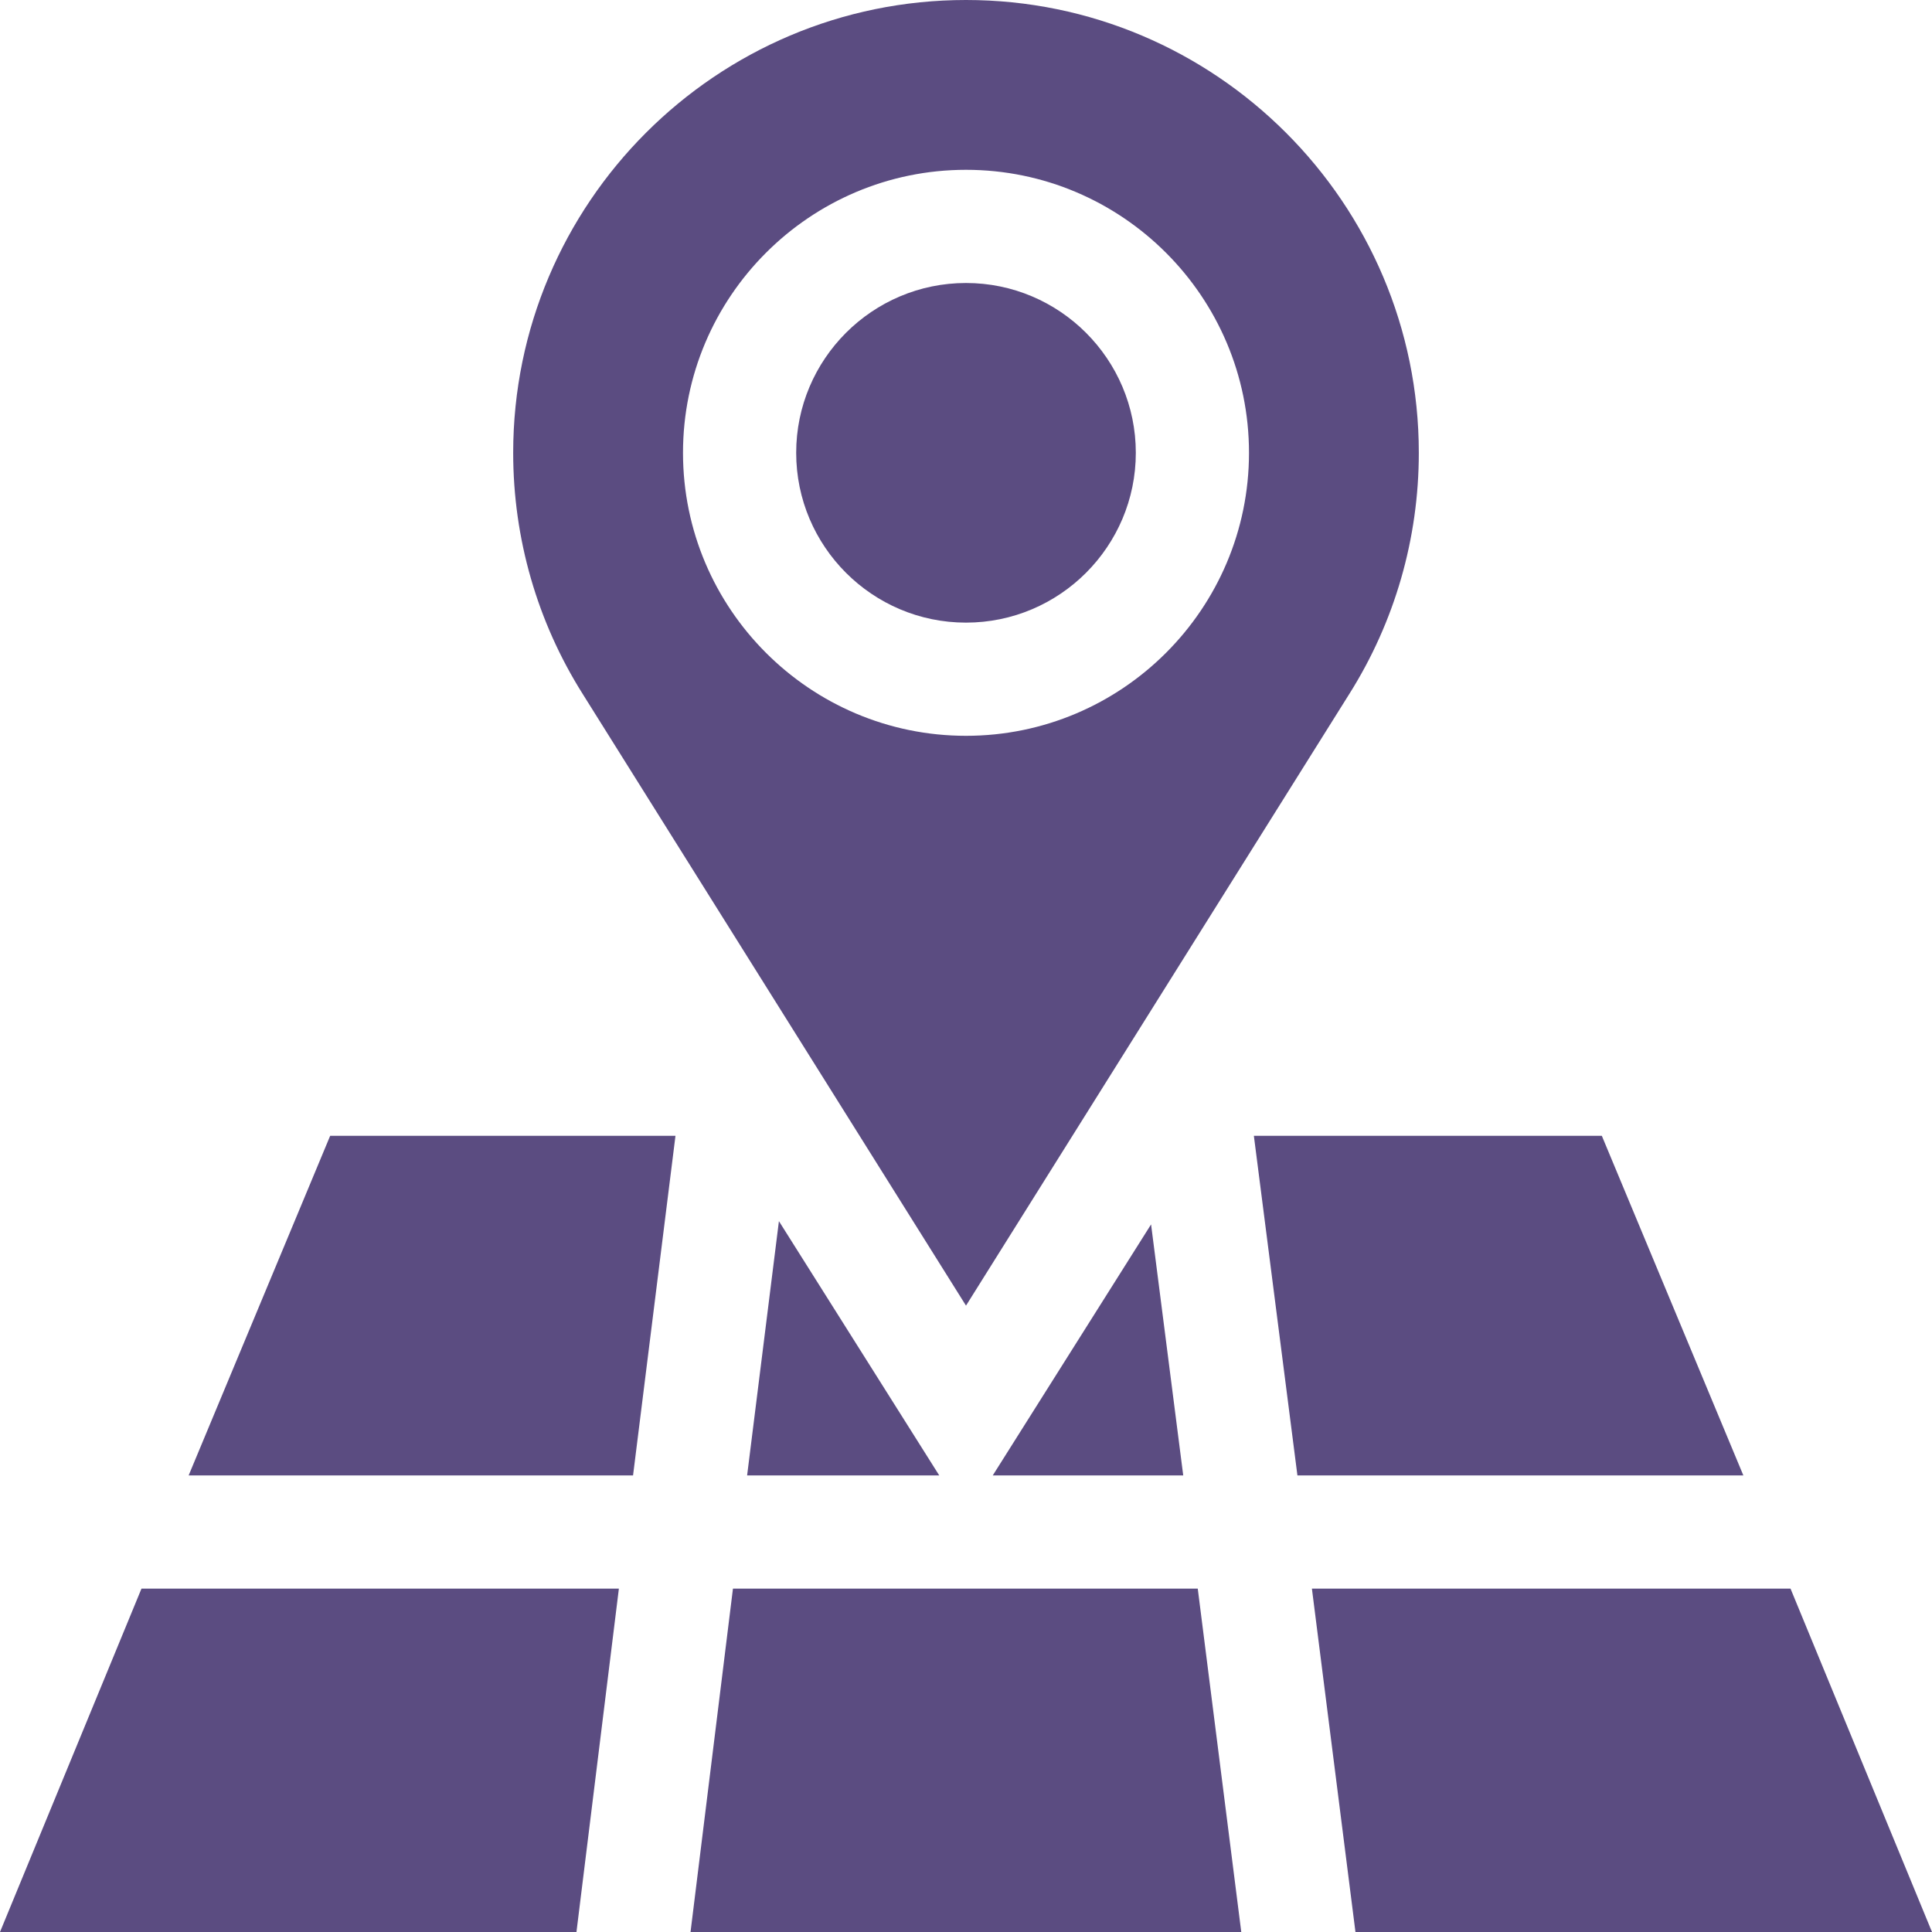
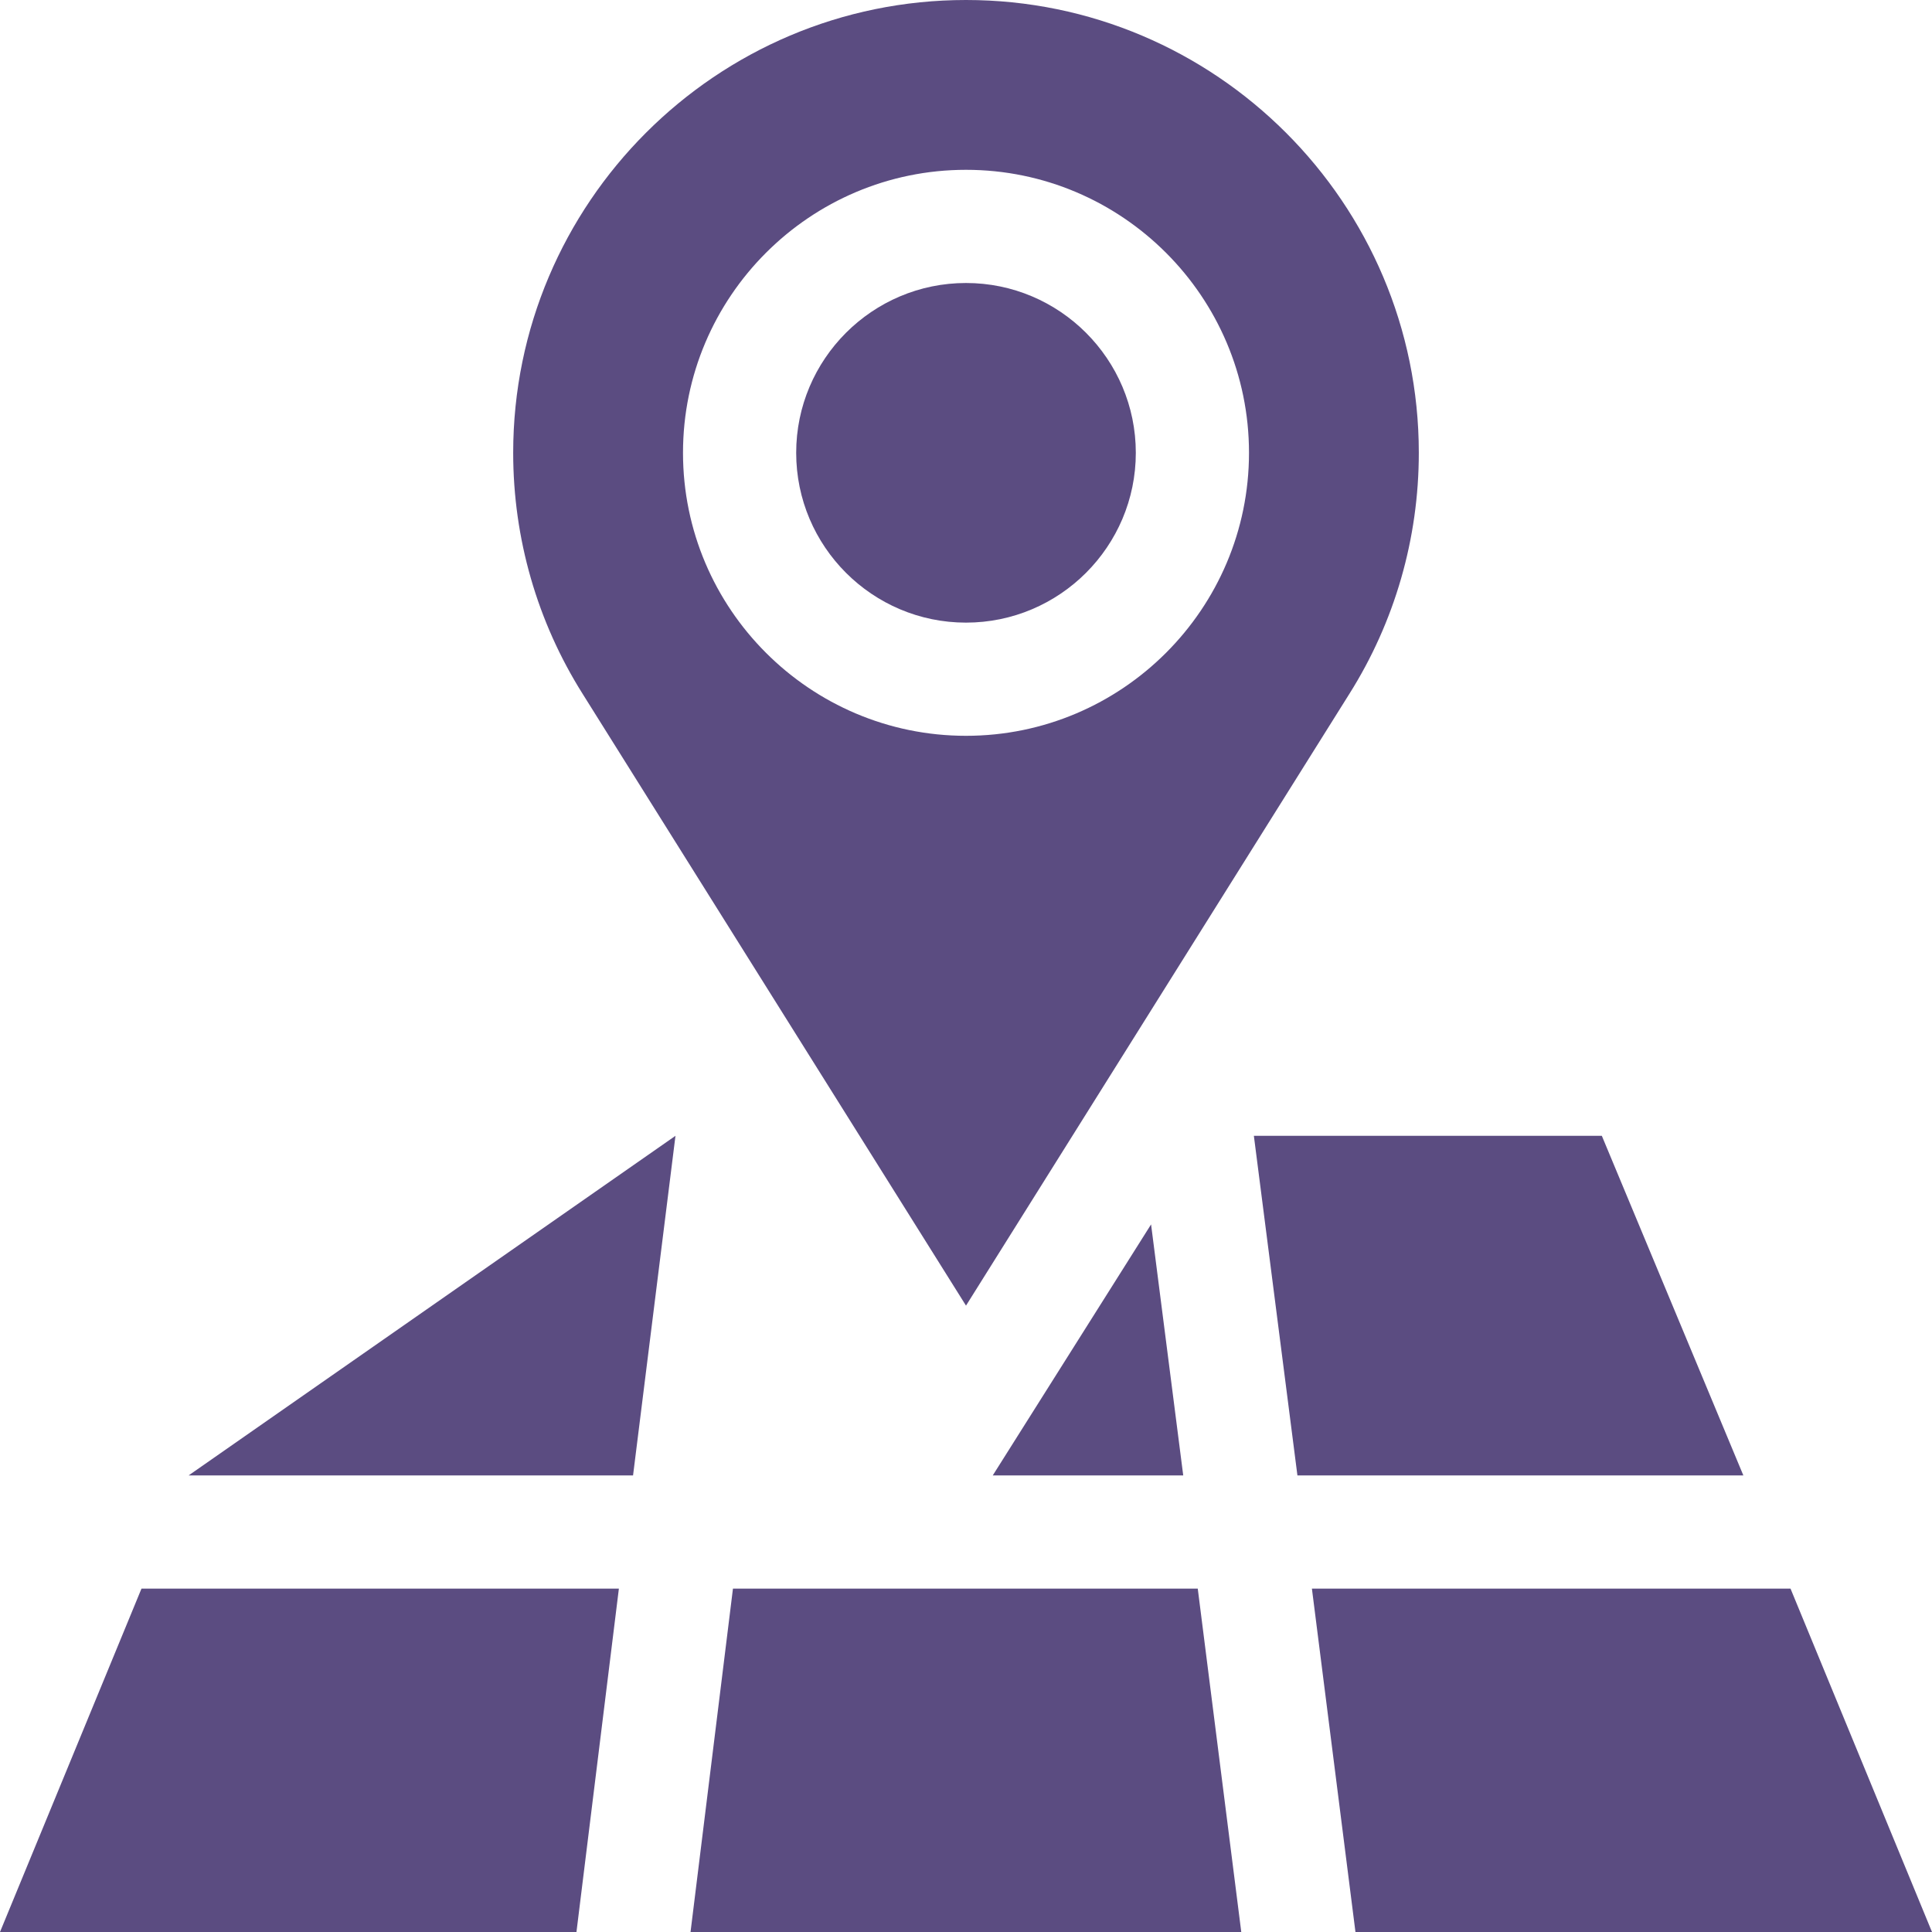
<svg xmlns="http://www.w3.org/2000/svg" width="40" height="40" viewBox="0 0 48 48" fill="none">
  <path d="M24 7.031C21.674 7.031 19.781 8.924 19.781 11.25C19.781 13.576 21.674 15.469 24 15.469C26.326 15.469 28.219 13.576 28.219 11.25C28.219 8.924 26.326 7.031 24 7.031Z" fill="#5B4C81" />
  <path d="M24 0C17.797 0 12.75 5.047 12.75 11.25C12.75 13.377 13.347 15.45 14.478 17.243L24 32.438L33.522 17.243C34.653 15.45 35.25 13.377 35.25 11.25C35.25 5.047 30.203 0 24 0ZM24 18.281C20.123 18.281 16.969 15.127 16.969 11.25C16.969 7.373 20.123 4.219 24 4.219C27.877 4.219 31.031 7.373 31.031 11.25C31.031 15.127 27.877 18.281 24 18.281Z" fill="#5B4C81" />
  <path d="M17.156 48H30.839L29.758 39.469H18.21L17.156 48Z" fill="#5B4C81" />
-   <path d="M18.562 36.656H23.335L19.352 30.339L18.562 36.656Z" fill="#5B4C81" />
  <path d="M32.234 36.656H43.313L39.797 28.219H31.152L32.234 36.656Z" fill="#5B4C81" />
-   <path d="M4.687 36.656H15.728L16.782 28.219H8.203L4.687 36.656Z" fill="#5B4C81" />
+   <path d="M4.687 36.656H15.728L16.782 28.219L4.687 36.656Z" fill="#5B4C81" />
  <path d="M24.665 36.656H29.397L28.598 30.42L24.665 36.656Z" fill="#5B4C81" />
  <path d="M15.376 39.469H3.515L0 48H14.322L15.376 39.469Z" fill="#5B4C81" />
  <path d="M44.485 39.469H32.594L33.676 48H48L44.485 39.469Z" fill="#5B4C81" />
</svg>